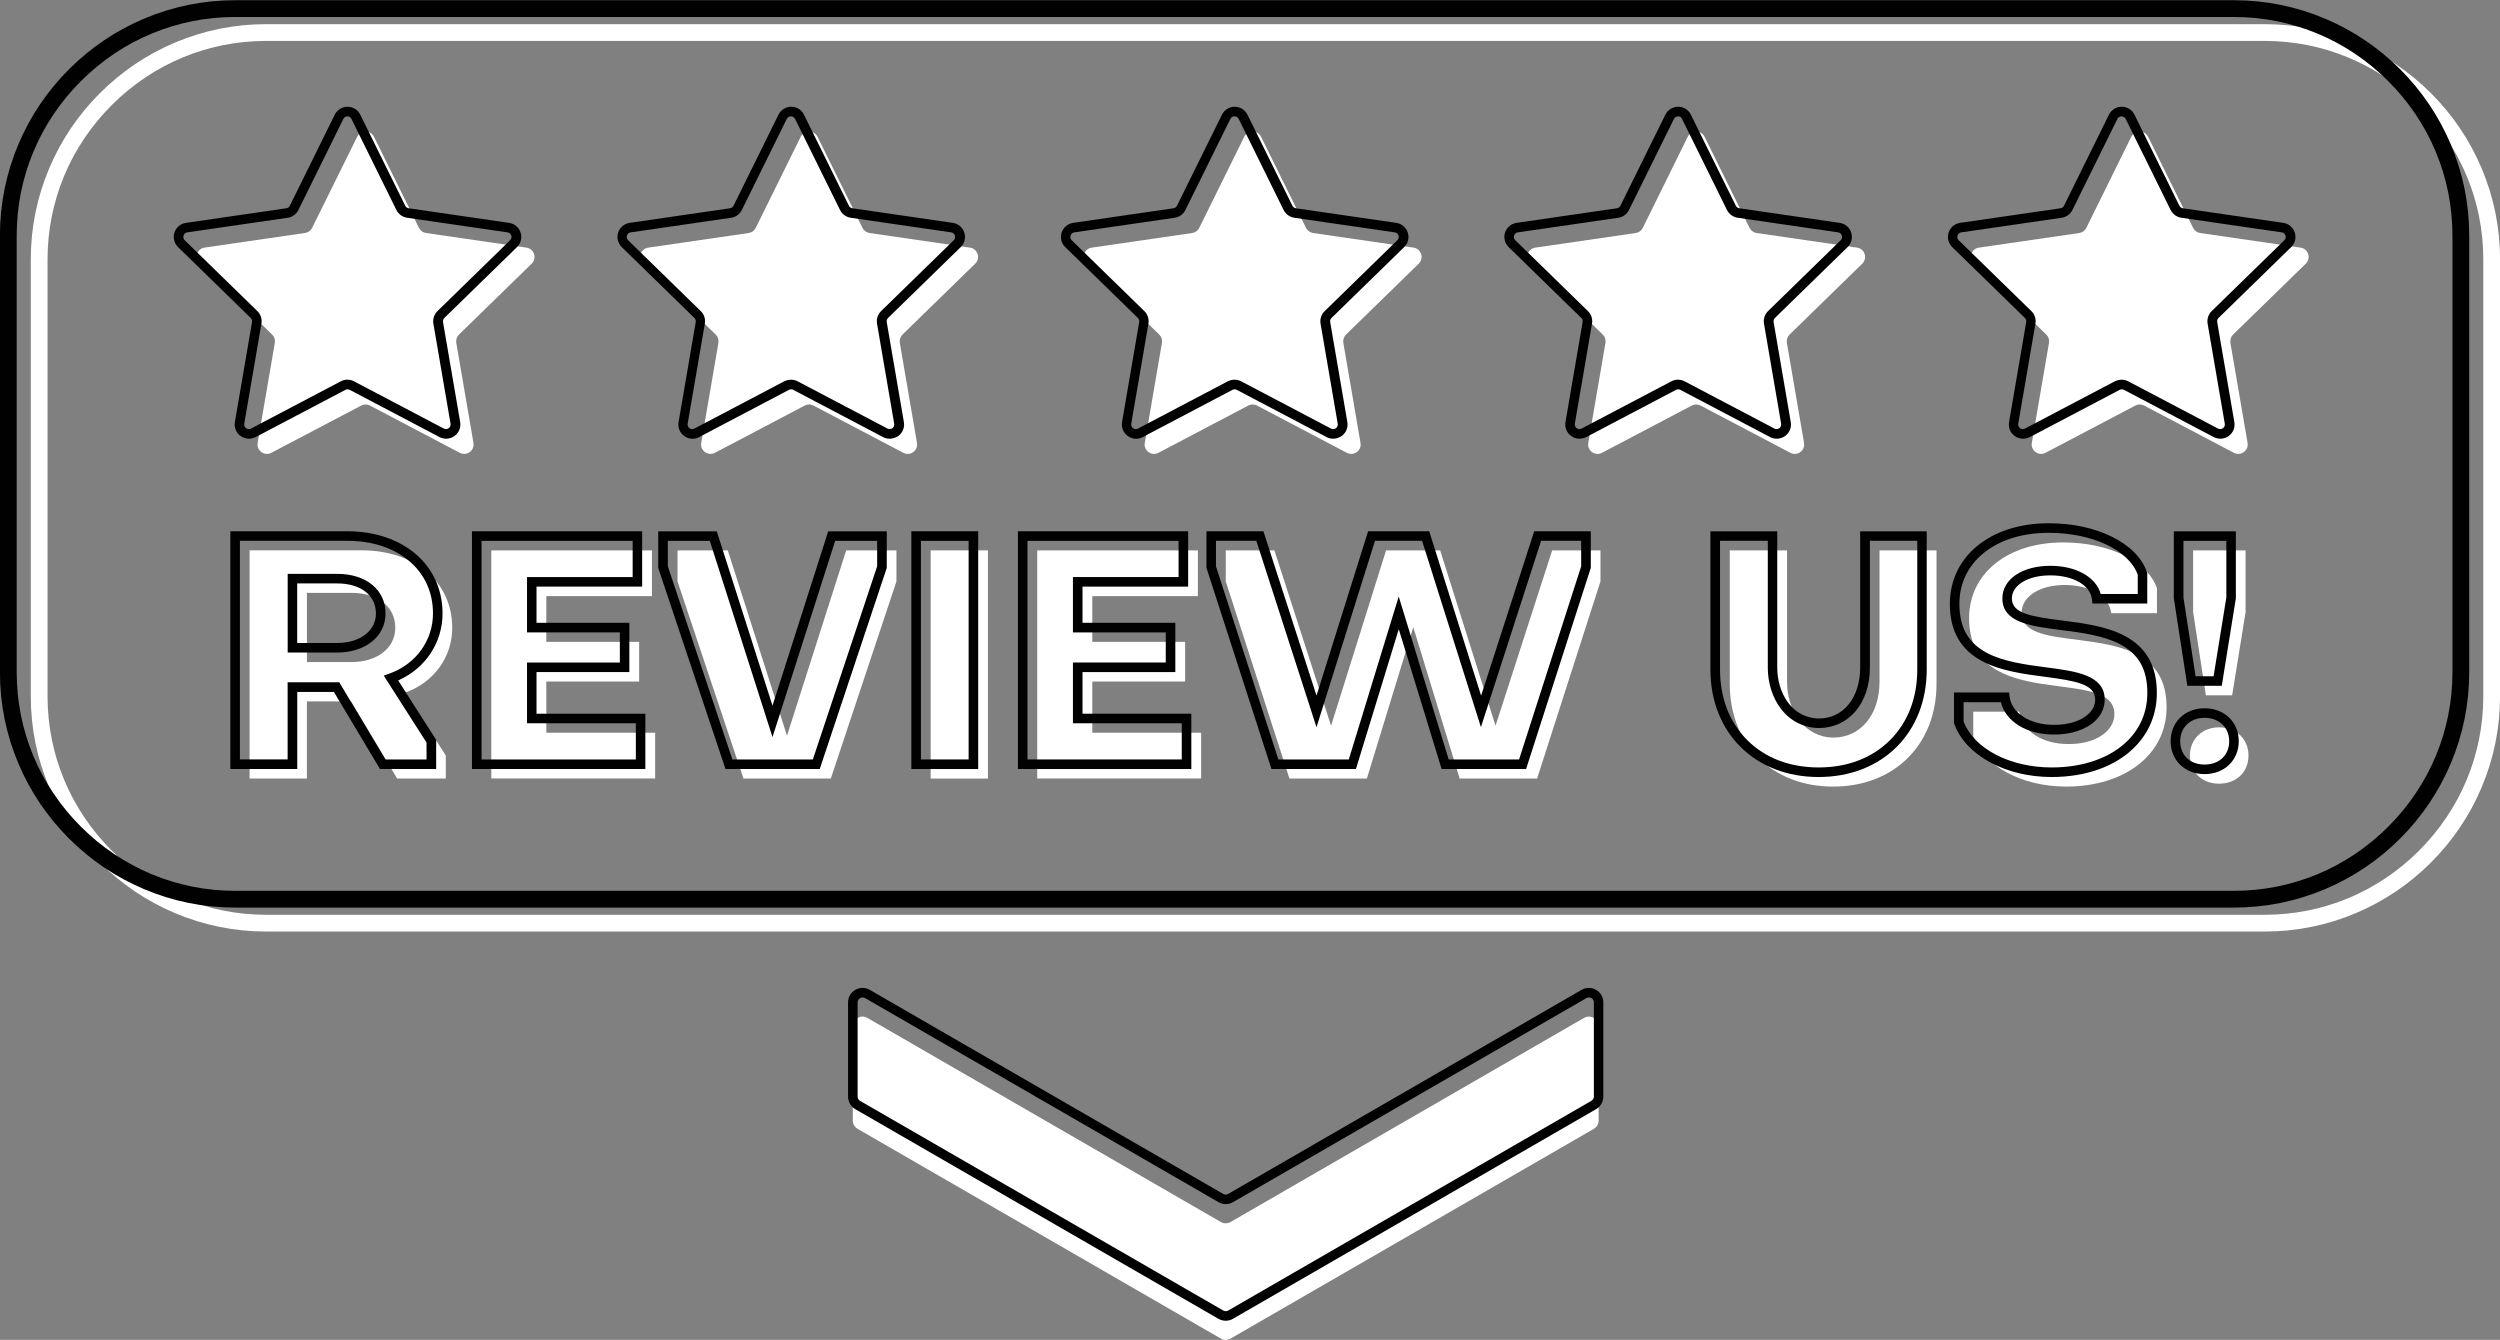
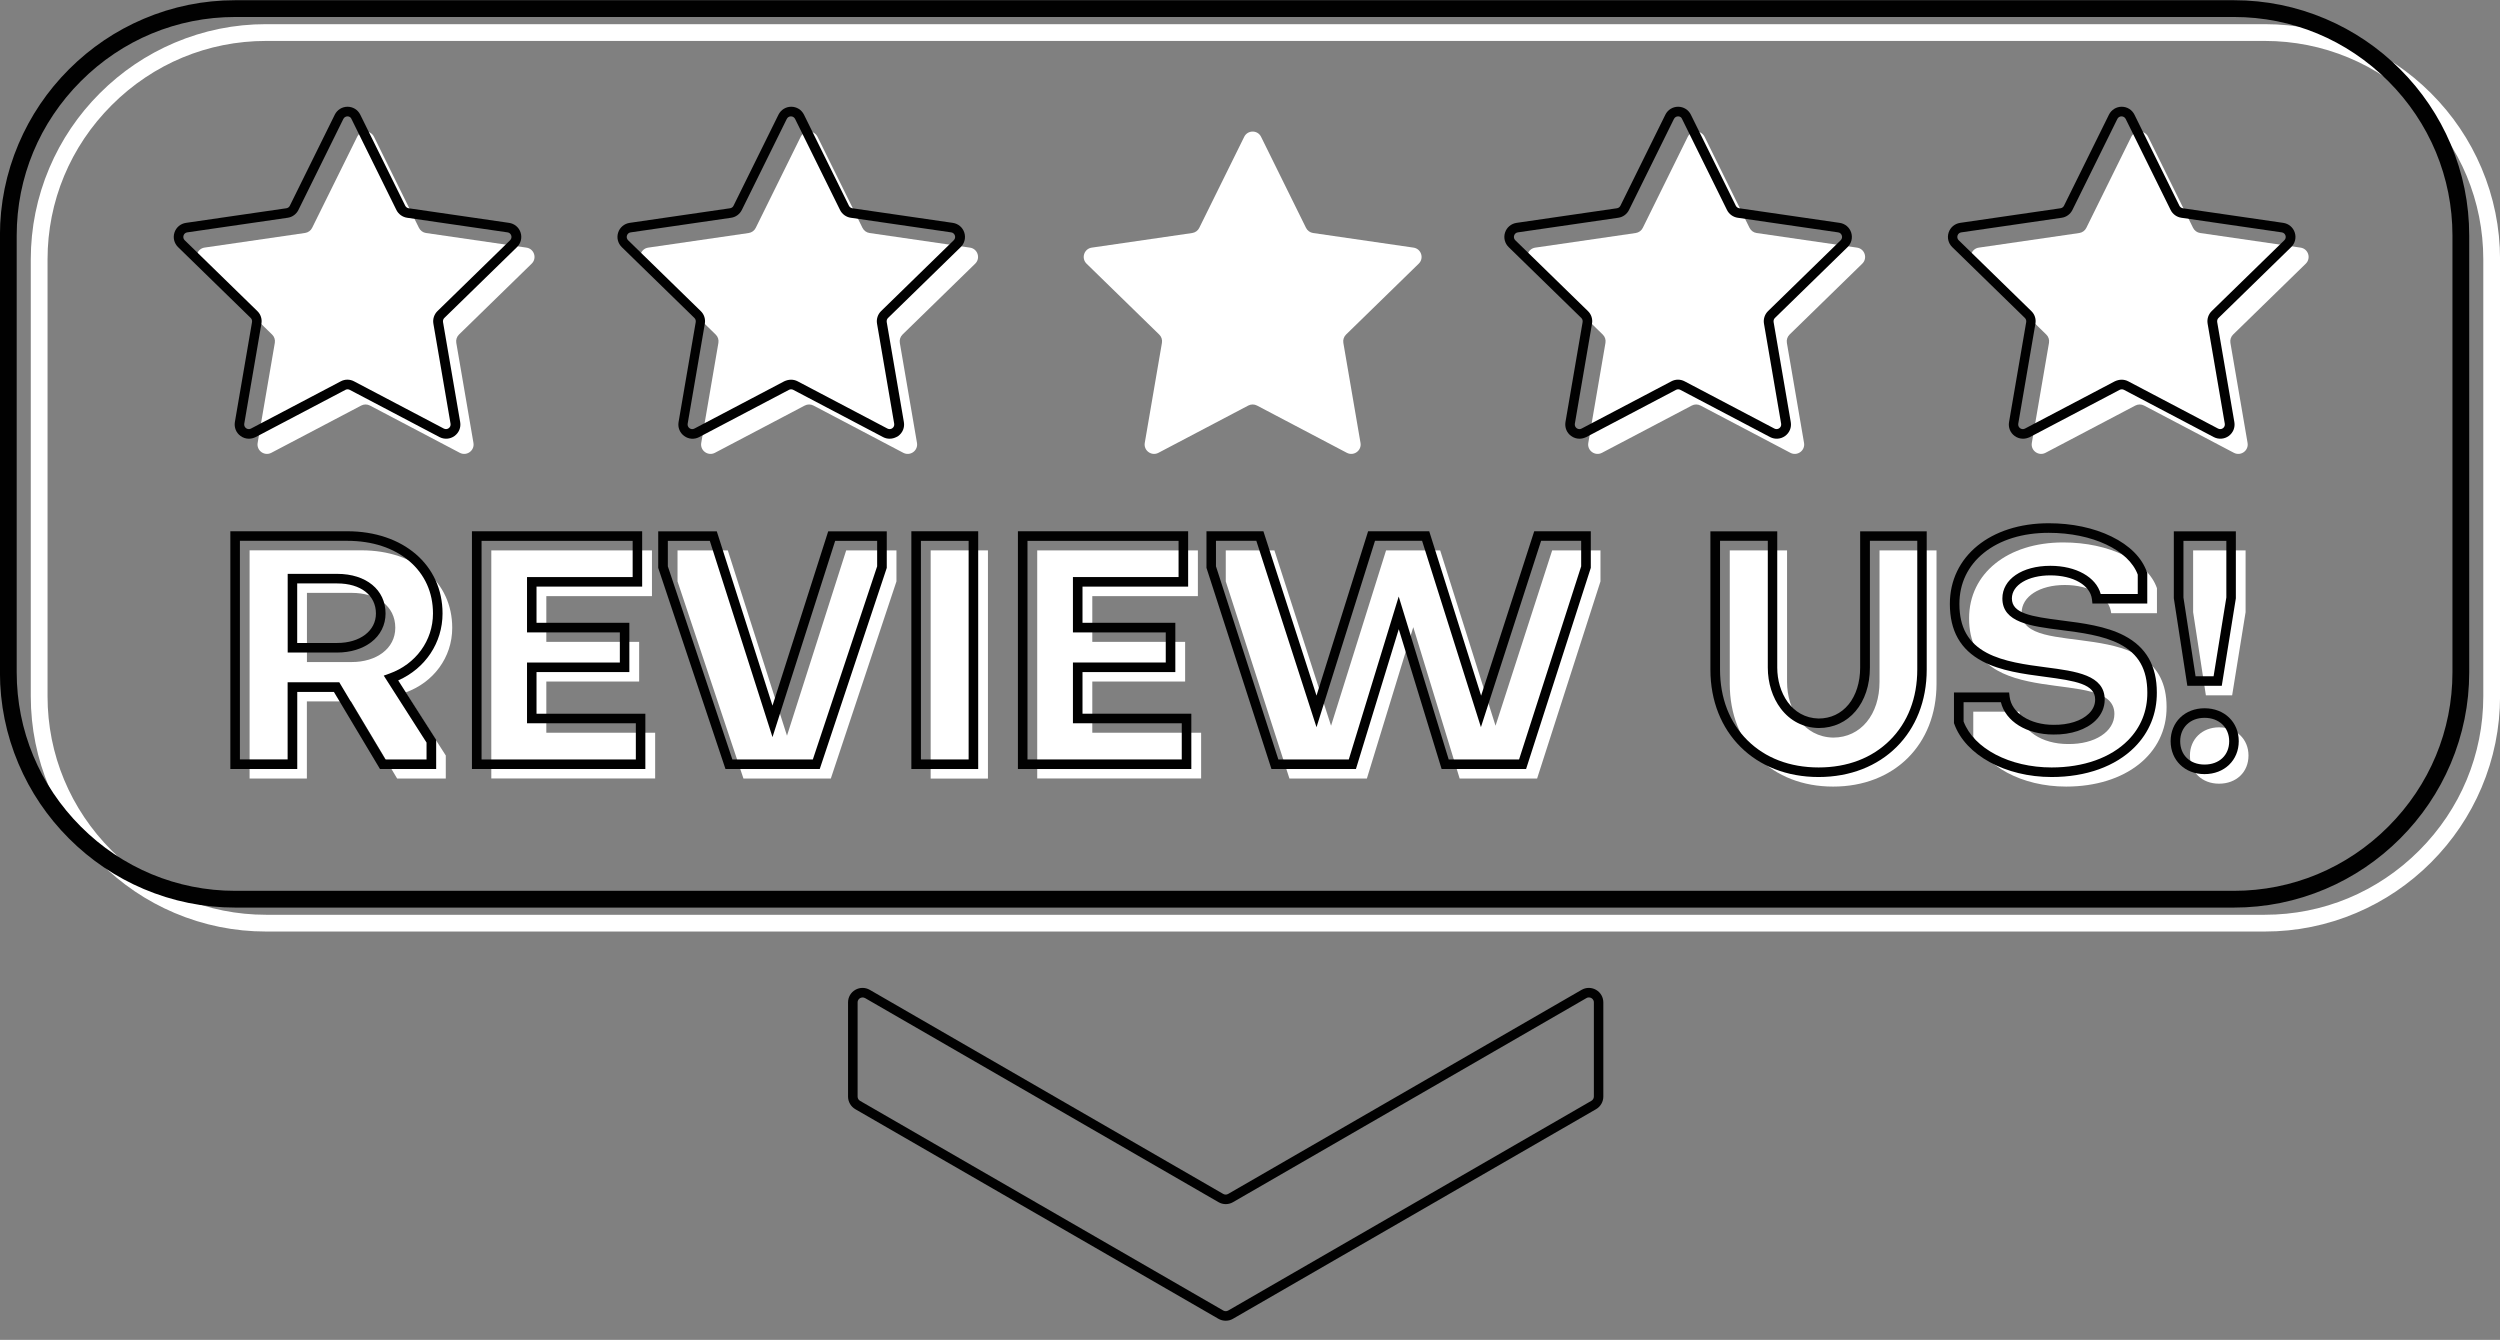
<svg xmlns="http://www.w3.org/2000/svg" fill="#000000" height="231.1" preserveAspectRatio="xMidYMid meet" version="1" viewBox="34.4 177.4 431.2 231.1" width="431.2" zoomAndPan="magnify">
  <rect x="34.4" y="177.4" width="431.2" height="231.1" fill="#808080" stroke="none" />
  <g>
    <g id="change1_1">
-       <path d="M181.49,354.42v16.24c0,0.6,0.32,1.15,0.84,1.45l62.64,36.17c0.52,0.3,1.16,0.3,1.68,0l62.64-36.17 c0.52-0.3,0.84-0.85,0.84-1.45v-16.24c0-1.29-1.4-2.1-2.52-1.45l-60.96,35.2c-0.52,0.3-1.16,0.3-1.68,0l-60.96-35.2 C182.89,352.32,181.49,353.13,181.49,354.42z" fill="#ffffff" />
-     </g>
+       </g>
    <g>
      <g id="change1_12">
        <path d="M96.7,247.35L81.2,255.5c-1.19,0.63-2.59-0.39-2.36-1.71l2.96-17.25c0.09-0.53-0.08-1.07-0.47-1.44 L68.8,222.87c-0.96-0.94-0.43-2.58,0.9-2.77l17.32-2.52c0.53-0.08,0.99-0.41,1.22-0.89L96,201c0.6-1.21,2.32-1.21,2.91,0 l7.75,15.7c0.24,0.48,0.69,0.81,1.22,0.89l17.32,2.52c1.33,0.19,1.87,1.83,0.9,2.77l-12.53,12.22c-0.38,0.37-0.56,0.91-0.47,1.44 l2.96,17.25c0.23,1.33-1.17,2.34-2.36,1.71l-15.49-8.15C97.74,247.1,97.17,247.1,96.7,247.35z" fill="#ffffff" />
      </g>
      <g id="change1_2">
        <path d="M173.2,247.35l-15.49,8.15c-1.19,0.63-2.59-0.39-2.36-1.71l2.96-17.25c0.09-0.53-0.08-1.07-0.47-1.44 l-12.53-12.22c-0.96-0.94-0.43-2.58,0.9-2.77l17.32-2.52c0.53-0.08,0.99-0.41,1.22-0.89l7.75-15.7c0.6-1.21,2.32-1.21,2.91,0 l7.75,15.7c0.24,0.48,0.69,0.81,1.22,0.89l17.32,2.52c1.33,0.19,1.87,1.83,0.9,2.77l-12.53,12.22c-0.38,0.37-0.56,0.91-0.47,1.44 l2.96,17.25c0.23,1.33-1.17,2.34-2.36,1.71l-15.49-8.15C174.24,247.1,173.67,247.1,173.2,247.35z" fill="#ffffff" />
      </g>
      <g id="change1_5">
        <path d="M249.7,247.35l-15.49,8.15c-1.19,0.63-2.59-0.39-2.36-1.71l2.96-17.25c0.09-0.53-0.08-1.07-0.47-1.44 l-12.53-12.22c-0.96-0.94-0.43-2.58,0.9-2.77l17.32-2.52c0.53-0.08,0.99-0.41,1.22-0.89L249,201c0.6-1.21,2.32-1.21,2.91,0 l7.75,15.7c0.24,0.48,0.69,0.81,1.22,0.89l17.32,2.52c1.33,0.19,1.87,1.83,0.9,2.77l-12.53,12.22c-0.38,0.37-0.56,0.91-0.47,1.44 l2.96,17.25c0.23,1.33-1.17,2.34-2.36,1.71l-15.49-8.15C250.74,247.1,250.17,247.1,249.7,247.35z" fill="#ffffff" />
      </g>
      <g id="change1_16">
        <path d="M326.2,247.35l-15.49,8.15c-1.19,0.63-2.59-0.39-2.36-1.71l2.96-17.25c0.09-0.53-0.08-1.07-0.47-1.44 l-12.53-12.22c-0.96-0.94-0.43-2.58,0.9-2.77l17.32-2.52c0.53-0.08,0.99-0.41,1.22-0.89l7.75-15.7c0.6-1.21,2.32-1.21,2.91,0 l7.75,15.7c0.24,0.48,0.69,0.81,1.22,0.89l17.32,2.52c1.33,0.19,1.87,1.83,0.9,2.77l-12.53,12.22c-0.38,0.37-0.56,0.91-0.47,1.44 l2.96,17.25c0.23,1.33-1.17,2.34-2.36,1.71l-15.49-8.15C327.24,247.1,326.67,247.1,326.2,247.35z" fill="#ffffff" />
      </g>
      <g id="change1_14">
        <path d="M402.7,247.35l-15.49,8.15c-1.19,0.63-2.59-0.39-2.36-1.71l2.96-17.25c0.09-0.53-0.08-1.07-0.47-1.44 l-12.53-12.22c-0.96-0.94-0.43-2.58,0.9-2.77l17.32-2.52c0.53-0.08,0.99-0.41,1.22-0.89L402,201c0.6-1.21,2.32-1.21,2.91,0 l7.75,15.7c0.24,0.48,0.69,0.81,1.22,0.89l17.32,2.52c1.33,0.19,1.86,1.83,0.9,2.77l-12.53,12.22c-0.38,0.37-0.56,0.91-0.47,1.44 l2.96,17.25c0.23,1.33-1.17,2.34-2.36,1.71l-15.49-8.15C403.74,247.1,403.18,247.1,402.7,247.35z" fill="#ffffff" />
      </g>
    </g>
    <g>
      <g id="change1_3">
        <path d="M112.4,285.69c0,5.13-3.26,9.44-8.06,11.15l6.95,10.87v3.97h-8.39l-7.95-13.3h-7.62v13.3h-9.88v-39.36h19.32 C106,272.33,112.4,277.79,112.4,285.69z M87.34,291.59h7.73c4.25,0,7.51-2.32,7.51-5.91c0-3.81-3.26-6.02-7.51-6.02h-7.73V291.59 z" fill="#ffffff" />
      </g>
      <g id="change1_9">
        <path d="M119.14,311.69v-39.36h27.71v7.89h-18.22v7.89h16.01v6.84h-16.01v8.83h18.77v7.89H119.14z" fill="#ffffff" />
      </g>
      <g id="change1_15">
        <path d="M189.02,272.33v5.35l-11.32,34h-15.07l-11.37-34v-5.35h8.67l10.21,31.96l10.21-31.96H189.02z" fill="#ffffff" />
      </g>
      <g id="change1_6">
        <path d="M194.92,272.33h9.88v39.36h-9.88V272.33z" fill="#ffffff" />
      </g>
      <g id="change1_8">
        <path d="M213.3,311.69v-39.36h27.71v7.89H222.8v7.89h16.01v6.84H222.8v8.83h18.77v7.89H213.3z" fill="#ffffff" />
      </g>
      <g id="change1_10">
        <path d="M310.45,277.68l-10.93,34h-13.36l-8-26.11l-8,26.11H256.8l-10.98-34v-5.35h8.39l9.77,30.25l9.49-30.25h9.33 l9.55,30.25l9.77-30.25h8.33V277.68z" fill="#ffffff" />
      </g>
      <g id="change1_13">
        <path d="M368.41,272.33v23.02c0,10.49-7.29,17.72-17.83,17.72c-10.54,0-17.83-7.23-17.83-17.72v-23.02h9.88v22.69 c0,4.86,2.87,9.49,7.95,9.6c4.8,0,8-4.03,8-9.6v-22.69H368.41z" fill="#ffffff" />
      </g>
      <g id="change1_4">
        <path d="M374.75,304.46v-4.31h7.95c0.39,3.26,3.86,5.58,8.39,5.58c4.64,0.06,8-2.15,8-5.19 c0-8.45-25.06,0.11-25.06-16.5c0-7.73,6.62-13.08,16.23-13.08c7.95,0,14.57,3.26,16.17,7.89v4.31h-7.89 c-0.33-2.87-3.64-4.86-8-4.86s-7.45,1.99-7.45,4.8c0,8.28,25-0.22,25,16.23c0.06,8.11-7.07,13.74-17.33,13.74 C383.14,313.07,376.58,309.53,374.75,304.46z" fill="#ffffff" />
      </g>
      <g id="change1_11">
        <path d="M417.14,302.85c2.98,0,5.08,2.04,5.08,4.86c0,2.87-2.1,4.86-5.08,4.86c-2.93,0-5.02-1.99-5.02-4.86 C412.12,304.9,414.22,302.85,417.14,302.85z M412.67,282.98v-10.65h9.05v10.65l-2.32,14.35h-4.53L412.67,282.98z" fill="#ffffff" />
      </g>
    </g>
    <g id="change1_7">
      <path d="M425.04,338.07H80.28c-5.45,0-10.76-1.08-15.76-3.2c-4.83-2.05-9.17-4.98-12.9-8.71s-6.66-8.07-8.71-12.9 c-2.12-5-3.2-10.3-3.2-15.76v-75.36c0-5.45,1.08-10.76,3.2-15.76c2.05-4.83,4.98-9.17,8.71-12.9s8.07-6.66,12.9-8.71 c5-2.12,10.3-3.2,15.76-3.2h344.76c5.45,0,10.76,1.08,15.76,3.2c4.83,2.05,9.17,4.98,12.9,8.71c3.73,3.73,6.66,8.07,8.71,12.9 c2.12,5,3.2,10.3,3.2,15.76v75.36c0,5.45-1.08,10.76-3.2,15.76c-2.05,4.83-4.98,9.17-8.71,12.9c-3.73,3.73-8.07,6.66-12.9,8.71 C435.8,336.99,430.5,338.07,425.04,338.07z M80.28,184.46c-10.02,0-19.47,3.93-26.61,11.07c-7.14,7.14-11.07,16.59-11.07,26.61 v75.36c0,10.02,3.93,19.47,11.07,26.61c7.14,7.14,16.59,11.07,26.61,11.07h344.76c10.02,0,19.47-3.93,26.61-11.07 c7.14-7.14,11.07-16.59,11.07-26.61v-75.36c0-10.02-3.93-19.47-11.07-26.61c-7.14-7.14-16.59-11.07-26.61-11.07H80.28z" fill="#ffffff" />
    </g>
  </g>
  <g>
    <g>
      <g id="change2_11">
        <path d="M77.33,253.07c-0.51,0-1.01-0.16-1.44-0.47c-0.76-0.55-1.13-1.47-0.98-2.4l2.96-17.25 c0.04-0.26-0.04-0.52-0.23-0.71l-12.53-12.22c-0.67-0.66-0.91-1.62-0.62-2.51s1.05-1.53,1.98-1.67l17.32-2.52 c0.26-0.04,0.49-0.2,0.6-0.44l7.75-15.7c0.42-0.84,1.26-1.37,2.2-1.37c0.94,0,1.78,0.52,2.2,1.37l7.75,15.7 c0.12,0.24,0.34,0.4,0.6,0.44l17.32,2.52c0.93,0.14,1.69,0.77,1.98,1.67c0.29,0.89,0.05,1.86-0.62,2.51l-12.53,12.22 c-0.19,0.18-0.27,0.45-0.23,0.71l2.96,17.25c0.16,0.93-0.21,1.84-0.98,2.4c-0.76,0.55-1.75,0.62-2.58,0.19l-15.49-8.15 c-0.23-0.12-0.51-0.12-0.74,0l-15.49,8.15C78.11,252.97,77.72,253.07,77.33,253.07z M94.34,197.47c-0.31,0-0.58,0.17-0.72,0.45 l-7.75,15.7c-0.36,0.72-1.05,1.23-1.85,1.34l-17.32,2.52c-0.31,0.04-0.55,0.25-0.64,0.54c-0.1,0.3-0.02,0.6,0.2,0.82l12.53,12.22 c0.58,0.56,0.84,1.37,0.7,2.17l-2.96,17.25c-0.05,0.31,0.07,0.6,0.32,0.78c0.25,0.18,0.57,0.21,0.84,0.06l15.49-8.15 c0.71-0.38,1.57-0.38,2.28,0l15.49,8.15c0.28,0.14,0.59,0.12,0.84-0.06c0.25-0.18,0.37-0.47,0.32-0.78l-2.96-17.25 c-0.14-0.79,0.13-1.61,0.7-2.17l12.53-12.22c0.22-0.22,0.3-0.52,0.2-0.82c-0.1-0.3-0.34-0.5-0.64-0.54l-17.32-2.52 c-0.8-0.12-1.49-0.62-1.85-1.34l-7.75-15.7C94.91,197.64,94.65,197.47,94.34,197.47z" fill="#010101" />
      </g>
      <g id="change2_14">
        <path d="M187.85,253.07c-0.39,0-0.78-0.09-1.14-0.28l-15.49-8.15c-0.23-0.12-0.51-0.12-0.74,0v0l-15.49,8.15 c-0.83,0.44-1.82,0.37-2.58-0.19c-0.76-0.55-1.13-1.47-0.97-2.4l2.96-17.25c0.04-0.26-0.04-0.52-0.23-0.71l-12.53-12.22 c-0.67-0.66-0.91-1.62-0.62-2.51c0.29-0.89,1.05-1.53,1.98-1.67l17.32-2.52c0.26-0.04,0.49-0.2,0.6-0.44l7.75-15.7 c0.42-0.84,1.26-1.37,2.2-1.37c0.94,0,1.78,0.52,2.2,1.37l7.75,15.7c0.12,0.24,0.34,0.4,0.6,0.44l17.32,2.52 c0.93,0.14,1.69,0.77,1.98,1.67c0.29,0.89,0.05,1.86-0.62,2.51l-12.53,12.22c-0.19,0.18-0.27,0.45-0.23,0.71l2.96,17.25 c0.16,0.93-0.21,1.84-0.97,2.4C188.85,252.91,188.35,253.07,187.85,253.07z M170.84,242.89c0.39,0,0.78,0.09,1.14,0.28 l15.49,8.15c0.28,0.14,0.59,0.12,0.84-0.06c0.25-0.18,0.37-0.47,0.32-0.78l-2.96-17.25c-0.14-0.8,0.13-1.61,0.7-2.17l12.53-12.22 c0.22-0.22,0.3-0.52,0.2-0.82s-0.34-0.5-0.64-0.54l-17.32-2.52c-0.8-0.12-1.49-0.62-1.85-1.34l-7.75-15.7 c-0.14-0.28-0.41-0.45-0.72-0.45c-0.31,0-0.58,0.17-0.72,0.45l-7.75,15.7c-0.36,0.72-1.05,1.23-1.85,1.34l-17.32,2.52 c-0.31,0.04-0.55,0.25-0.64,0.54c-0.1,0.3-0.02,0.6,0.2,0.82l12.53,12.22c0.58,0.56,0.84,1.37,0.7,2.17l-2.96,17.25 c-0.05,0.31,0.07,0.6,0.32,0.78c0.25,0.18,0.57,0.21,0.84,0.06l15.49-8.15C170.05,242.99,170.45,242.89,170.84,242.89z" fill="#010101" />
      </g>
      <g id="change2_13">
-         <path d="M264.35,253.07c-0.39,0-0.78-0.09-1.14-0.28l-15.49-8.15c-0.23-0.12-0.51-0.12-0.74,0v0l-15.49,8.15 c-0.83,0.44-1.82,0.37-2.58-0.19c-0.76-0.55-1.13-1.47-0.98-2.4l2.96-17.25c0.04-0.26-0.04-0.52-0.23-0.71l-12.53-12.22 c-0.67-0.66-0.91-1.62-0.62-2.51c0.29-0.89,1.05-1.53,1.98-1.67l17.32-2.52c0.26-0.04,0.49-0.2,0.6-0.44l7.75-15.7 c0.42-0.84,1.26-1.37,2.2-1.37c0.94,0,1.78,0.52,2.2,1.37l7.75,15.7c0.12,0.24,0.34,0.4,0.6,0.44l17.32,2.52 c0.93,0.14,1.69,0.77,1.98,1.67c0.29,0.89,0.05,1.86-0.62,2.51l-12.53,12.22c-0.19,0.18-0.27,0.45-0.23,0.71l2.96,17.25 c0.16,0.93-0.21,1.84-0.98,2.4C265.35,252.91,264.85,253.07,264.35,253.07z M247.34,242.89c0.39,0,0.78,0.09,1.14,0.28 l15.49,8.15c0.27,0.14,0.59,0.12,0.84-0.06c0.25-0.18,0.37-0.47,0.32-0.78l-2.96-17.25c-0.14-0.8,0.13-1.61,0.71-2.17 l12.53-12.22c0.22-0.22,0.3-0.52,0.2-0.82s-0.34-0.5-0.64-0.54l-17.32-2.52c-0.8-0.12-1.49-0.62-1.85-1.34l-7.75-15.7 c-0.14-0.28-0.41-0.45-0.72-0.45c-0.31,0-0.58,0.17-0.72,0.45l-7.75,15.7c-0.36,0.72-1.05,1.23-1.85,1.34l-17.32,2.52 c-0.31,0.04-0.55,0.25-0.64,0.54c-0.1,0.3-0.02,0.6,0.2,0.82l12.53,12.22c0.58,0.56,0.84,1.37,0.7,2.17l-2.96,17.25 c-0.05,0.31,0.07,0.6,0.32,0.78c0.25,0.18,0.57,0.21,0.84,0.06l15.49-8.15C246.55,242.99,246.95,242.89,247.34,242.89z" fill="#010101" />
-       </g>
+         </g>
      <g id="change2_6">
        <path d="M306.83,253.07c-0.51,0-1.01-0.16-1.44-0.47c-0.76-0.55-1.13-1.47-0.98-2.4l2.96-17.25 c0.04-0.26-0.04-0.52-0.23-0.71l-12.53-12.22c-0.67-0.66-0.91-1.62-0.62-2.51c0.29-0.89,1.05-1.53,1.98-1.67l17.32-2.52 c0.26-0.04,0.48-0.2,0.6-0.44l7.75-15.7c0.42-0.84,1.26-1.37,2.2-1.37c0,0,0,0,0,0c0.94,0,1.78,0.52,2.2,1.37l7.75,15.7 c0.12,0.24,0.34,0.4,0.6,0.44l17.32,2.52c0.93,0.14,1.69,0.77,1.98,1.67c0.29,0.89,0.05,1.86-0.62,2.51l-12.53,12.22 c-0.19,0.18-0.27,0.45-0.23,0.71l2.96,17.25c0.16,0.93-0.21,1.84-0.98,2.4c-0.76,0.55-1.75,0.62-2.58,0.19l-15.49-8.15 c-0.23-0.12-0.51-0.12-0.74,0v0l-15.49,8.15C307.61,252.97,307.22,253.07,306.83,253.07z M323.84,197.47 c-0.31,0-0.58,0.17-0.72,0.45l-7.75,15.7c-0.36,0.72-1.05,1.23-1.85,1.34l-17.32,2.52c-0.31,0.04-0.55,0.25-0.64,0.54 c-0.1,0.3-0.02,0.6,0.2,0.82l12.53,12.22c0.58,0.56,0.84,1.37,0.7,2.17l-2.96,17.25c-0.05,0.31,0.07,0.6,0.32,0.78 c0.25,0.18,0.57,0.21,0.84,0.06l15.49-8.15c0.71-0.38,1.57-0.38,2.28,0l15.49,8.15c0.27,0.14,0.59,0.12,0.84-0.06 c0.25-0.18,0.37-0.47,0.32-0.78l-2.96-17.25c-0.14-0.79,0.13-1.61,0.7-2.17l12.53-12.22c0.22-0.22,0.3-0.52,0.2-0.82 c-0.1-0.3-0.34-0.5-0.64-0.54l-17.32-2.52c-0.8-0.12-1.49-0.62-1.85-1.34l-7.75-15.7C324.42,197.64,324.15,197.47,323.84,197.47z" fill="#010101" />
      </g>
      <g id="change2_1">
        <path d="M383.33,253.07c-0.51,0-1.01-0.16-1.44-0.47c-0.76-0.55-1.13-1.47-0.97-2.4l2.96-17.25 c0.04-0.26-0.04-0.52-0.23-0.71l-12.53-12.22c-0.67-0.66-0.91-1.62-0.62-2.51c0.29-0.89,1.05-1.53,1.98-1.67l17.32-2.52 c0.26-0.04,0.48-0.2,0.6-0.44l7.75-15.7c0.42-0.84,1.26-1.37,2.2-1.37c0.94,0,1.78,0.52,2.2,1.37l7.75,15.7 c0.12,0.24,0.34,0.4,0.6,0.44l17.32,2.52c0.93,0.14,1.69,0.77,1.98,1.67s0.05,1.86-0.62,2.51l-12.53,12.22 c-0.19,0.18-0.27,0.45-0.23,0.71l2.96,17.25c0.16,0.93-0.21,1.84-0.97,2.4c-0.76,0.55-1.75,0.62-2.58,0.19l-15.49-8.15 c-0.23-0.12-0.51-0.12-0.74,0v0l-15.49,8.15C384.11,252.97,383.72,253.07,383.33,253.07z M400.34,242.89 c0.39,0,0.78,0.09,1.14,0.28l15.49,8.15c0.28,0.14,0.59,0.12,0.84-0.06c0.25-0.18,0.37-0.47,0.32-0.78l-2.96-17.25 c-0.14-0.8,0.13-1.61,0.7-2.17l12.53-12.22c0.22-0.22,0.3-0.52,0.2-0.82c-0.1-0.3-0.34-0.5-0.64-0.54l-17.32-2.52 c-0.8-0.12-1.49-0.62-1.85-1.34l-7.75-15.7c-0.14-0.28-0.41-0.45-0.72-0.45c-0.31,0-0.58,0.17-0.72,0.45l-7.75,15.7 c-0.36,0.72-1.05,1.23-1.85,1.34l-17.32,2.52c-0.31,0.04-0.55,0.25-0.64,0.54c-0.1,0.3-0.02,0.6,0.2,0.82l12.53,12.22 c0.58,0.56,0.84,1.37,0.7,2.17l-2.96,17.25c-0.05,0.31,0.07,0.6,0.32,0.78c0.25,0.18,0.57,0.21,0.84,0.06l15.49-8.15 C399.56,242.99,399.95,242.89,400.34,242.89z" fill="#010101" />
      </g>
    </g>
    <g>
      <g id="change2_15">
        <path d="M109.62,310.04h-9.68l-7.95-13.3h-6.32v13.3H74.13v-41.01h20.15c9.68,0,16.45,5.83,16.45,14.18 c0,5.05-2.97,9.48-7.65,11.55l6.55,10.24V310.04z M100.87,308.39h7.1v-2.91l-7.38-11.55l0.98-0.35c4.56-1.63,7.51-5.7,7.51-10.37 c0-3.62-1.41-6.74-4.06-9.01c-2.7-2.3-6.41-3.52-10.73-3.52H75.78v37.7h8.23v-13.3h8.91L100.87,308.39z M92.57,289.95h-8.55 v-13.57h8.55c4.98,0,8.33,2.75,8.33,6.84c0,1.97-0.88,3.73-2.48,4.95C96.91,289.32,94.84,289.95,92.57,289.95z M85.66,288.3h6.9 c3.93,0,6.68-2.09,6.68-5.08c0-3.15-2.62-5.19-6.68-5.19h-6.9V288.3z" fill="#010101" />
      </g>
      <g id="change2_3">
        <path d="M145.72,310.04H115.8v-41.01h29.36v9.55h-18.22v6.24h16.01v8.5h-16.01v7.18h18.77V310.04z M117.46,308.39 h26.61v-6.24H125.3v-10.48h16.01v-5.19H125.3v-9.55h18.22v-6.24h-26.06V308.39z" fill="#010101" />
      </g>
      <g id="change2_5">
        <path d="M175.79,310.04h-16.26l-11.6-34.69v-6.31h10.1l9.61,30.07l9.61-30.07h10.1v6.31L175.79,310.04z M160.72,308.39h13.88l11.09-33.31v-4.39h-7.24l-10.81,33.85l-10.81-33.85h-7.24v4.39L160.72,308.39z" fill="#010101" />
      </g>
      <g id="change2_16">
        <path d="M203.12,310.04h-11.53v-41.01h11.53V310.04z M193.24,308.39h8.23v-37.7h-8.23V308.39z" fill="#010101" />
      </g>
      <g id="change2_9">
        <path d="M239.88,310.04h-29.91v-41.01h29.36v9.55h-18.22v6.24h16.01v8.5h-16.01v7.18h18.77V310.04z M211.62,308.39 h26.61v-6.24h-18.77v-10.48h16.01v-5.19h-16.01v-9.55h18.22v-6.24h-26.06V308.39z" fill="#010101" />
      </g>
      <g id="change2_7">
        <path d="M297.62,310.04h-14.57l-7.39-24.12l-7.39,24.12h-14.57l-11.21-34.7v-6.31h9.82l9.16,28.35l8.9-28.35h10.54 l8.95,28.36l9.16-28.36h9.76v6.31l-0.04,0.12L297.62,310.04z M284.27,308.39h12.14l10.71-33.31v-4.4h-6.91l-10.38,32.14 l-10.15-32.14h-8.12l-10.09,32.15l-10.38-32.15h-6.96v4.4l10.76,33.31h12.15l8.61-28.1L284.27,308.39z" fill="#010101" />
      </g>
      <g id="change2_10">
        <path d="M348.07,311.42c-10.98,0-18.66-7.63-18.66-18.54v-23.84h11.53v23.51c0,4.28,2.45,8.67,7.13,8.78 c2.08,0,3.86-0.84,5.16-2.41c1.3-1.58,2.01-3.84,2.01-6.37v-23.51h11.48v23.84C366.73,303.79,359.06,311.42,348.07,311.42z M331.07,270.68v22.19c0,4.92,1.63,9.14,4.72,12.21c3.09,3.07,7.33,4.69,12.29,4.69s9.2-1.62,12.29-4.69 c3.09-3.07,4.72-7.29,4.72-12.21v-22.19h-8.17v21.86c0,6.14-3.63,10.43-8.83,10.43l-0.02,0c-2.64-0.06-4.9-1.22-6.52-3.35 c-1.44-1.9-2.24-4.41-2.24-7.08v-21.86H331.07z" fill="#010101" />
      </g>
      <g id="change2_4">
        <path d="M388.26,311.42c-7.95,0-14.85-3.77-16.79-9.16l-0.05-0.14v-5.28h9.51l0.09,0.73 c0.33,2.81,3.52,4.85,7.57,4.85c2.59,0.03,4.82-0.68,6.11-1.95c0.71-0.7,1.07-1.51,1.07-2.41c0-2.66-3.3-3.22-8.69-3.93 c-3.57-0.47-7.62-1-10.77-2.68c-3.77-2-5.6-5.24-5.6-9.89c0-8.19,7.01-13.91,17.05-13.91c4.02,0,7.76,0.79,10.83,2.29 c3.15,1.54,5.26,3.67,6.12,6.16l0.05,0.13v5.27h-9.46l-0.08-0.73c-0.28-2.43-3.23-4.13-7.18-4.13c-3.84,0-6.63,1.67-6.63,3.98 c0,2.58,3.28,3.12,8.62,3.8c3.57,0.45,7.61,0.97,10.77,2.62c3.77,1.98,5.61,5.19,5.61,9.81c0.02,3.61-1.3,6.87-3.82,9.41 C399.29,309.59,394.2,311.42,388.26,311.42z M373.08,301.84c1.77,4.68,7.98,7.93,15.18,7.93c5.5,0,10.18-1.66,13.17-4.67 c2.21-2.22,3.36-5.07,3.34-8.24c0-4.01-1.5-6.66-4.72-8.35c-2.89-1.52-6.78-2.01-10.21-2.45c-5.18-0.66-10.07-1.28-10.07-5.44 c0-3.31,3.4-5.63,8.28-5.63c4.45,0,7.89,1.96,8.68,4.86h6.39v-3.34c-1.57-4.25-7.85-7.21-15.35-7.21c-4.52,0-8.39,1.2-11.2,3.46 c-2.75,2.22-4.21,5.26-4.21,8.8c0,4.04,1.5,6.72,4.72,8.44c2.89,1.54,6.78,2.05,10.21,2.5c5.21,0.68,10.13,1.33,10.13,5.57 c0,1.34-0.54,2.58-1.56,3.59c-1.6,1.58-4.25,2.47-7.28,2.43c-4.64,0-8.25-2.26-9.07-5.58h-6.43V301.84z" fill="#010101" />
      </g>
      <g id="change2_8">
        <path d="M414.64,310.92c-3.39,0-5.85-2.39-5.85-5.68c0-3.29,2.46-5.68,5.85-5.68c3.42,0,5.9,2.39,5.9,5.68 C420.54,308.53,418.06,310.92,414.64,310.92z M414.64,301.21c-2.47,0-4.2,1.66-4.2,4.03c0,2.41,1.69,4.03,4.2,4.03 c2.54,0,4.25-1.62,4.25-4.03C418.89,302.87,417.14,301.21,414.64,301.21z M417.61,295.69h-5.94l-2.33-15.11v-11.54h10.7v11.55 l-0.01,0.07L417.61,295.69z M413.09,294.04h3.11l2.2-13.59v-9.76H411v9.76L413.09,294.04z" fill="#010101" />
      </g>
    </g>
    <g id="change2_2">
      <path d="M245.81,405.2c-0.43,0-0.87-0.11-1.25-0.33l-62.64-36.16c-0.77-0.45-1.25-1.28-1.25-2.17v-16.24 c0-0.91,0.47-1.72,1.25-2.17c0.78-0.45,1.72-0.45,2.5,0l60.96,35.2c0.26,0.15,0.59,0.15,0.85,0l60.96-35.2 c0.78-0.45,1.72-0.45,2.5,0c0.78,0.45,1.25,1.26,1.25,2.17v16.24c0,0.89-0.48,1.72-1.25,2.17l-62.64,36.16 C246.68,405.09,246.25,405.2,245.81,405.2z M183.18,349.44c-0.2,0-0.35,0.07-0.43,0.12c-0.13,0.07-0.43,0.29-0.43,0.74v16.24 c0,0.3,0.16,0.59,0.43,0.74l62.64,36.16c0.26,0.15,0.59,0.15,0.85,0l62.64-36.17c0.26-0.15,0.43-0.43,0.43-0.74v-16.24 c0-0.44-0.3-0.66-0.43-0.74c-0.13-0.07-0.47-0.22-0.85,0l-60.96,35.2c-0.77,0.45-1.73,0.45-2.5,0l-60.96-35.2 C183.45,349.47,183.3,349.44,183.18,349.44z" fill="#010101" />
    </g>
    <g id="change2_12">
      <path d="M419.72,333.94H74.96c-5.45,0-10.76-1.08-15.76-3.2c-4.83-2.05-9.17-4.98-12.9-8.71 c-3.73-3.73-6.66-8.07-8.71-12.9c-2.12-5-3.2-10.3-3.2-15.76v-75.36c0-5.45,1.08-10.76,3.2-15.76c2.05-4.83,4.98-9.17,8.71-12.9 c3.73-3.73,8.07-6.66,12.9-8.71c5-2.12,10.3-3.2,15.76-3.2h344.76c5.45,0,10.76,1.08,15.76,3.2c4.83,2.05,9.17,4.98,12.9,8.71 c3.73,3.73,6.66,8.07,8.71,12.9c2.12,5,3.2,10.3,3.2,15.76v75.36c0,5.45-1.08,10.76-3.2,15.76c-2.05,4.83-4.98,9.17-8.71,12.9 c-3.73,3.73-8.07,6.66-12.9,8.71C430.47,332.86,425.17,333.94,419.72,333.94z M74.96,180.33c-10.02,0-19.47,3.93-26.61,11.07 c-7.14,7.14-11.07,16.59-11.07,26.61v75.36c0,10.02,3.93,19.47,11.07,26.61c7.14,7.14,16.59,11.07,26.61,11.07h344.76 c10.02,0,19.47-3.93,26.61-11.07c7.14-7.14,11.07-16.59,11.07-26.61v-75.36c0-10.02-3.93-19.47-11.07-26.61 c-7.14-7.14-16.59-11.07-26.61-11.07H74.96z" fill="#010101" />
    </g>
  </g>
</svg>